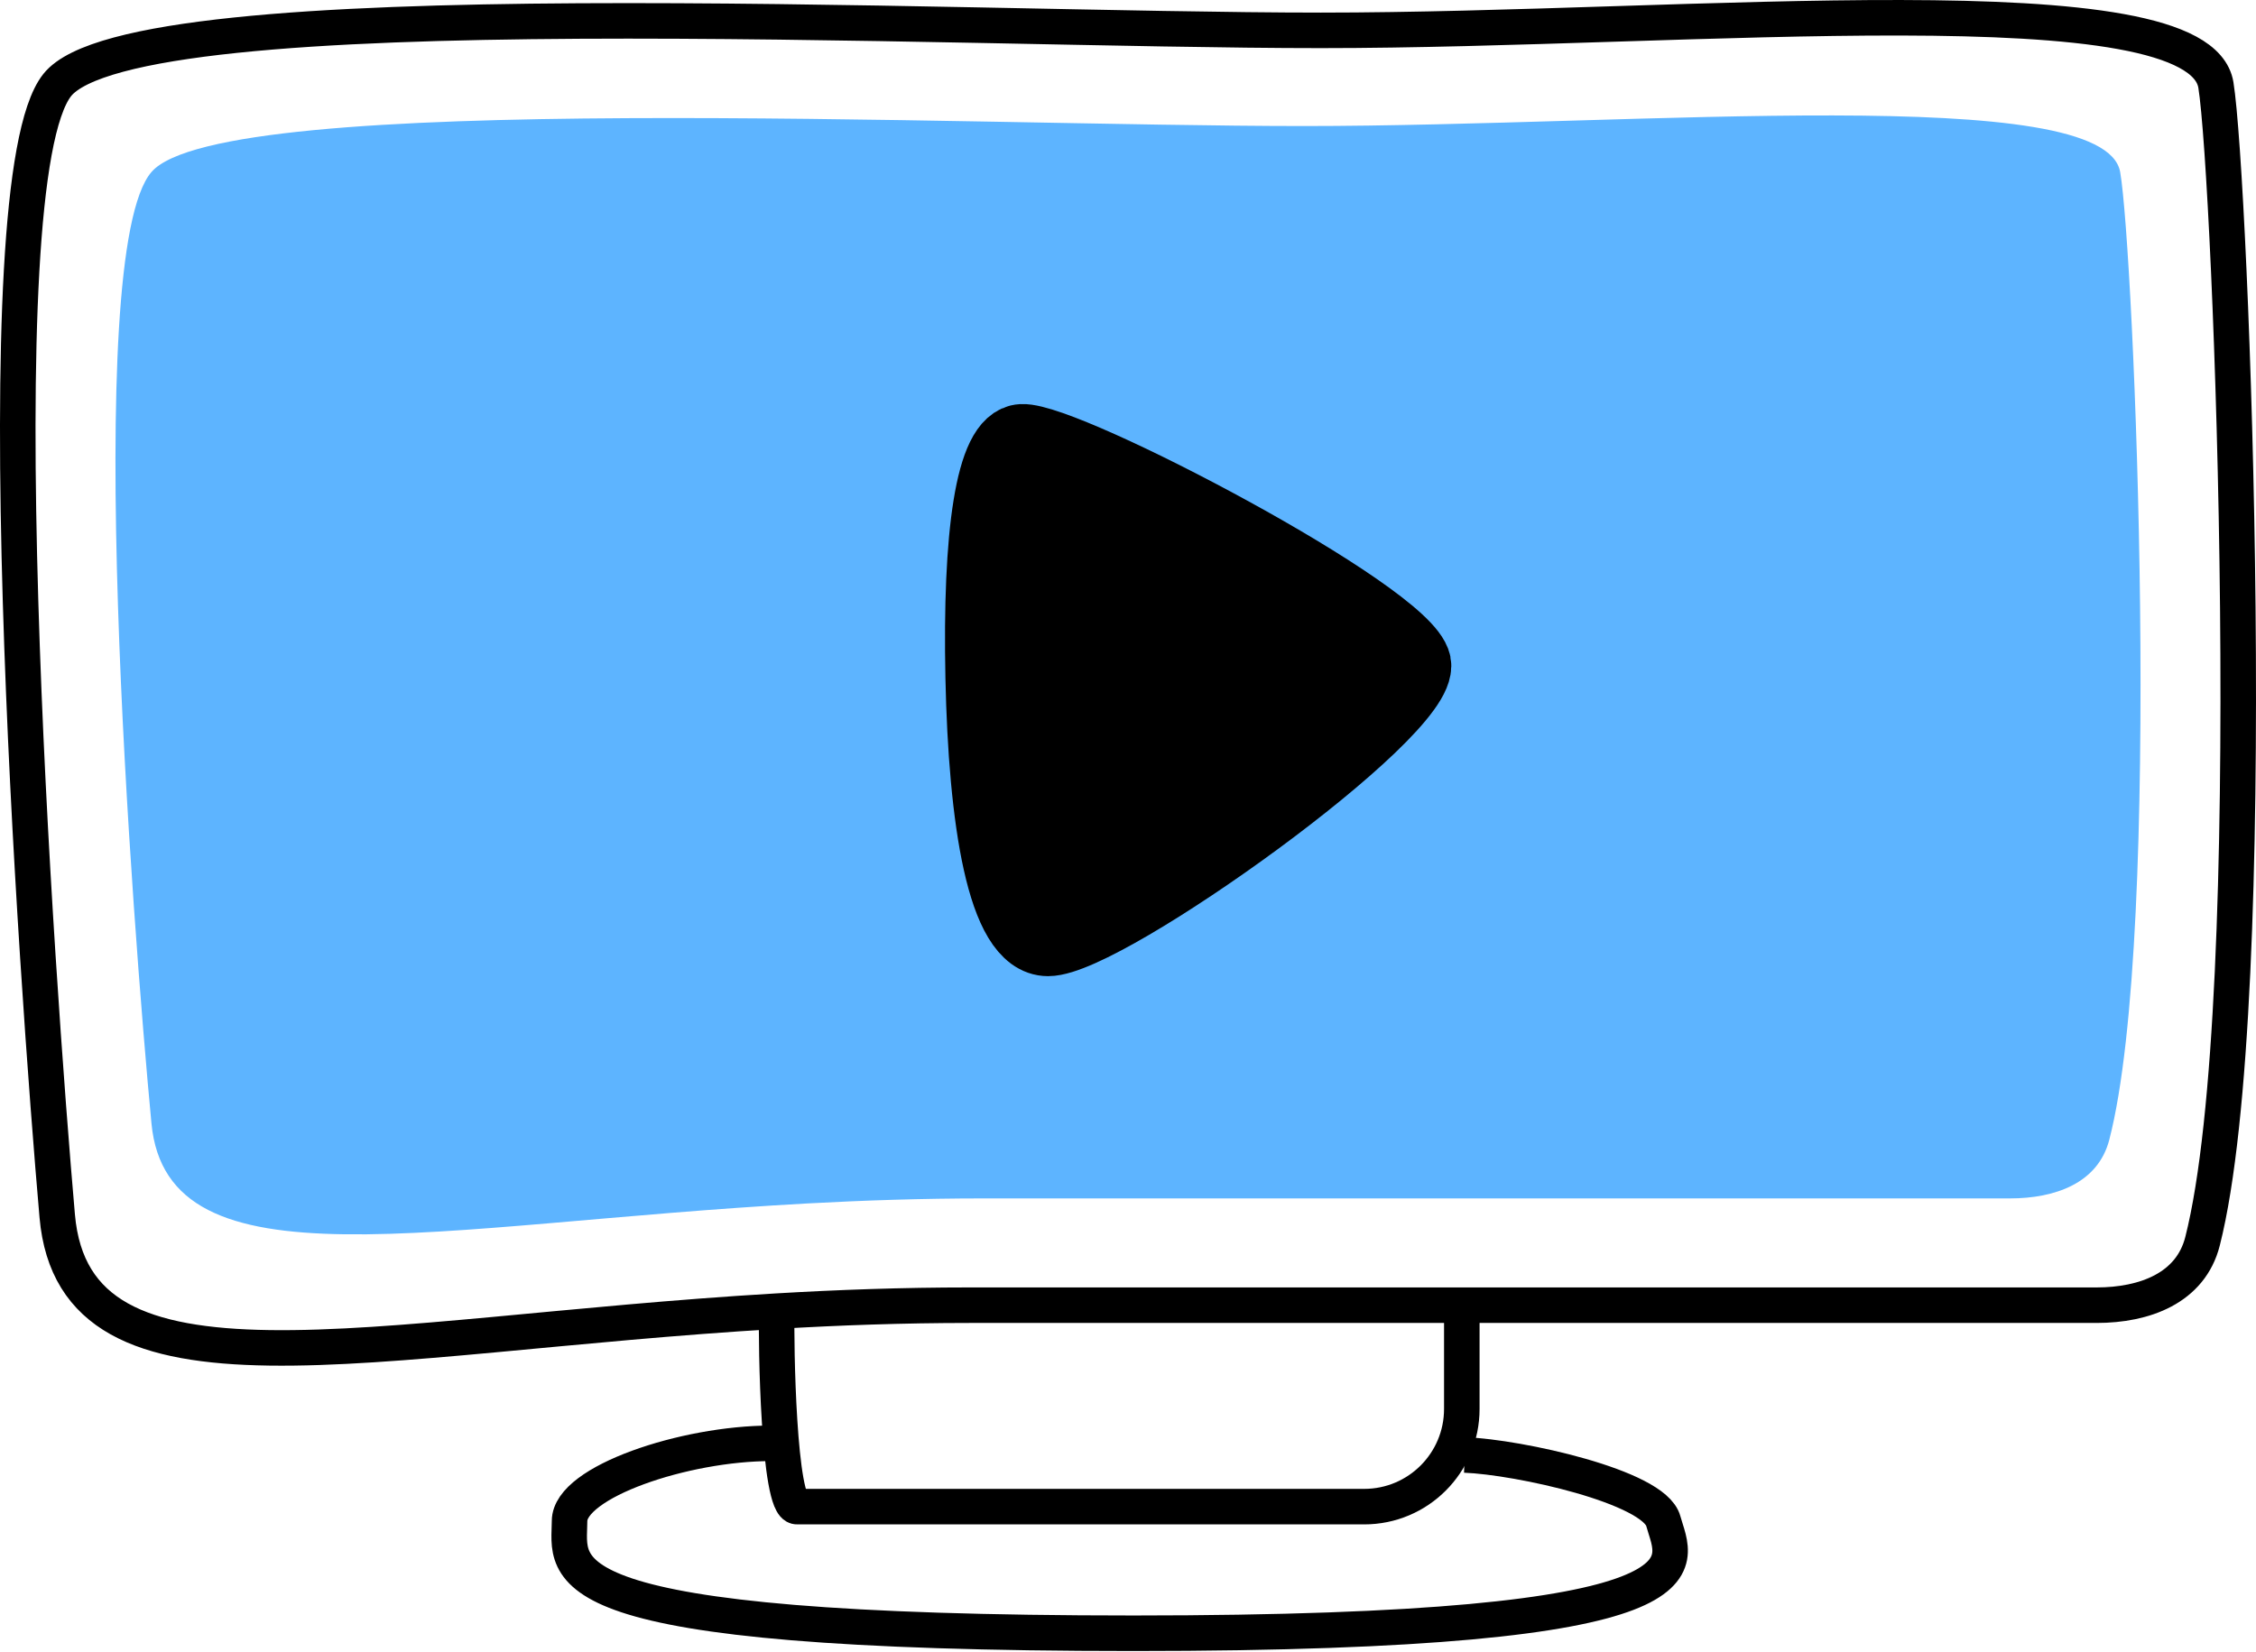
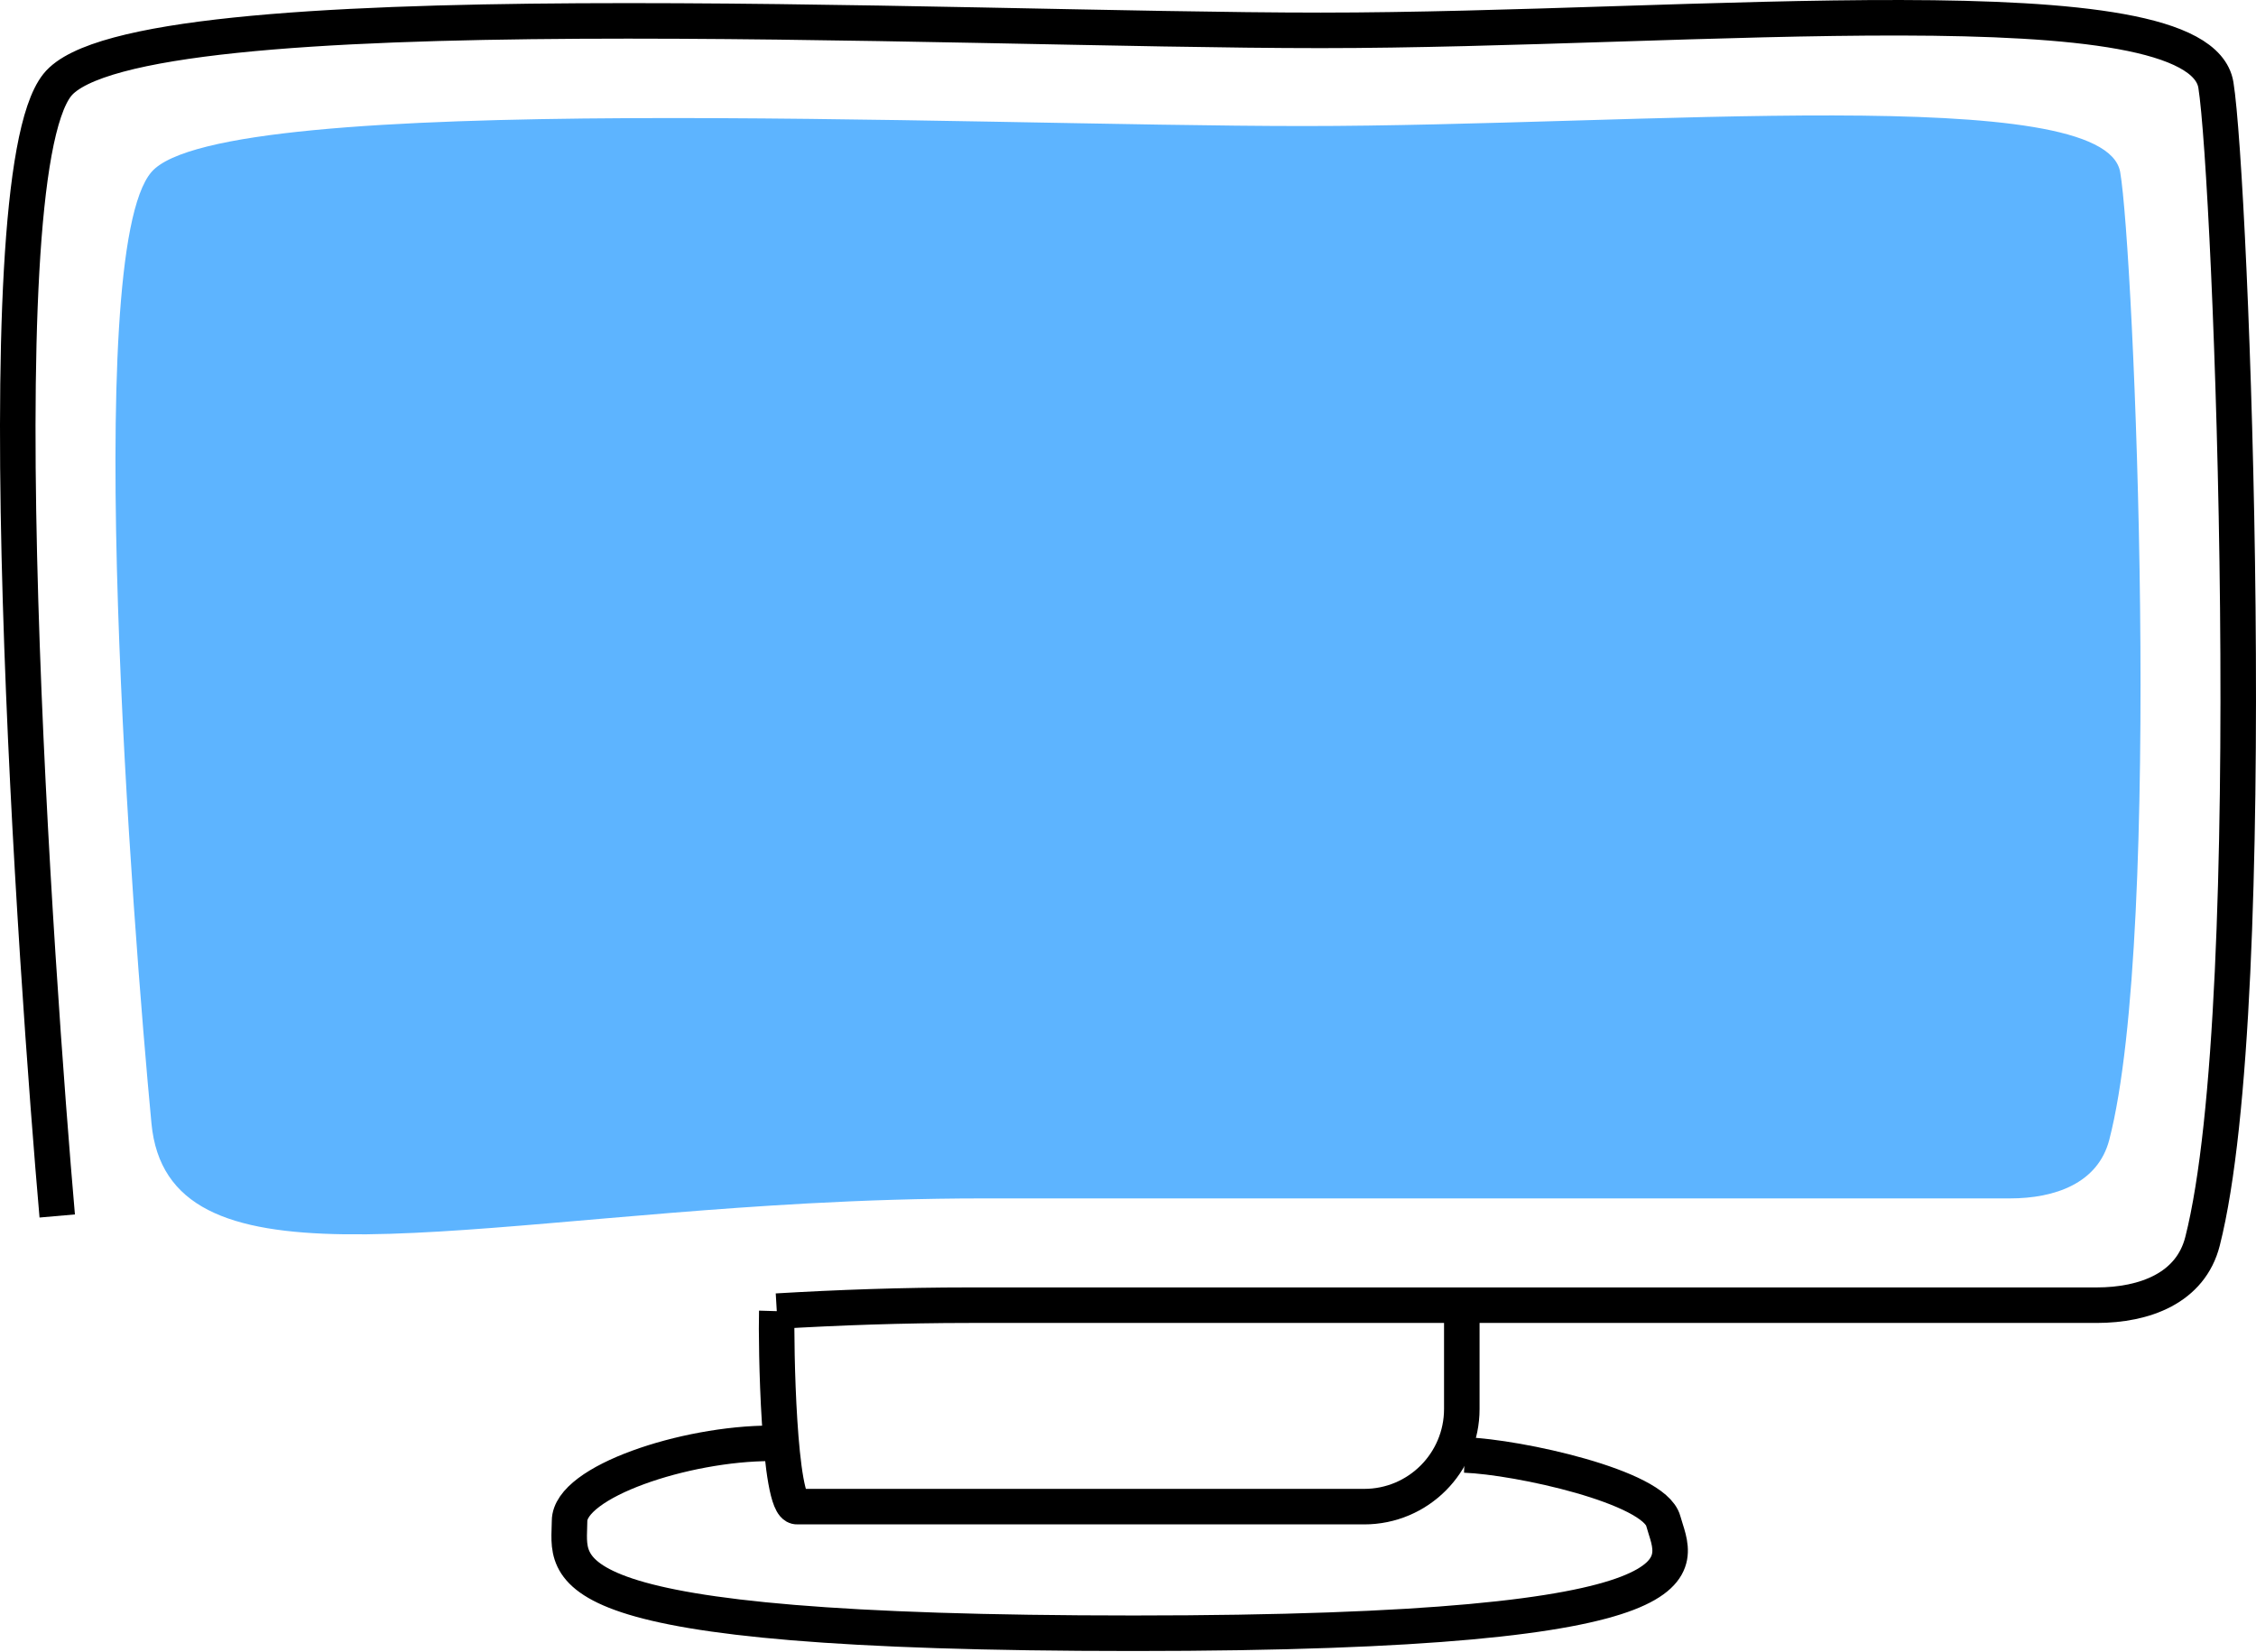
<svg xmlns="http://www.w3.org/2000/svg" width="254" height="186" viewBox="0 0 254 186" fill="none">
-   <path d="M164.583 146.976C193.155 146.976 218.651 146.976 236.045 146.976C241.479 146.976 246.643 145.047 247.98 139.781C254.864 112.682 251.184 20.053 249.485 9.576C247.541 -2.414 190.507 3.419 148.704 3.419C106.901 3.419 15.193 -1.442 6.443 9.576C-2.306 20.594 4.175 111.005 6.443 136.93C8.419 159.502 41.148 150.383 87.457 147.647M164.583 146.976C145.539 146.976 126.175 146.976 109.169 146.976C101.584 146.976 94.335 147.241 87.457 147.647M164.583 146.976V158.66C164.583 164.735 159.667 169.66 153.592 169.66C128.135 169.66 91.518 169.66 89.726 169.66C87.652 169.66 87.349 151.312 87.457 147.647" stroke="black" stroke-width="4" />
+   <path d="M164.583 146.976C193.155 146.976 218.651 146.976 236.045 146.976C241.479 146.976 246.643 145.047 247.98 139.781C254.864 112.682 251.184 20.053 249.485 9.576C247.541 -2.414 190.507 3.419 148.704 3.419C106.901 3.419 15.193 -1.442 6.443 9.576C-2.306 20.594 4.175 111.005 6.443 136.93M164.583 146.976C145.539 146.976 126.175 146.976 109.169 146.976C101.584 146.976 94.335 147.241 87.457 147.647M164.583 146.976V158.66C164.583 164.735 159.667 169.66 153.592 169.66C128.135 169.66 91.518 169.66 89.726 169.66C87.652 169.66 87.349 151.312 87.457 147.647" stroke="black" stroke-width="4" />
  <path d="M17.052 19.372C9.073 28.641 14.984 104.694 17.052 126.501C18.854 145.488 48.703 137.818 90.937 135.516C97.21 135.175 103.821 134.951 110.738 134.951H161.275H226.301C231.362 134.951 236.211 133.252 237.48 128.352C243.559 104.886 240.244 28.117 238.707 19.372C236.933 9.287 184.918 14.193 146.794 14.193C108.669 14.193 25.032 10.104 17.052 19.372Z" fill="#5DB4FF" />
  <path d="M164.907 163.841C170.956 164.064 186.23 167.41 187.267 171.28C188.563 176.118 195.044 183.918 127.641 183.918C60.237 183.918 64.126 176.789 64.126 171.28C64.126 166.873 77.088 162.531 86.81 162.531" stroke="black" stroke-width="4" />
-   <path d="M159.376 74.723C158.265 69.273 120.046 49.241 115.053 49.501C111.558 49.684 110.108 60.274 110.443 76.278C110.778 92.283 112.864 105.924 118 105.924C124.5 105.924 160.486 80.172 159.376 74.723Z" fill="black" stroke="black" stroke-width="8" />
</svg>